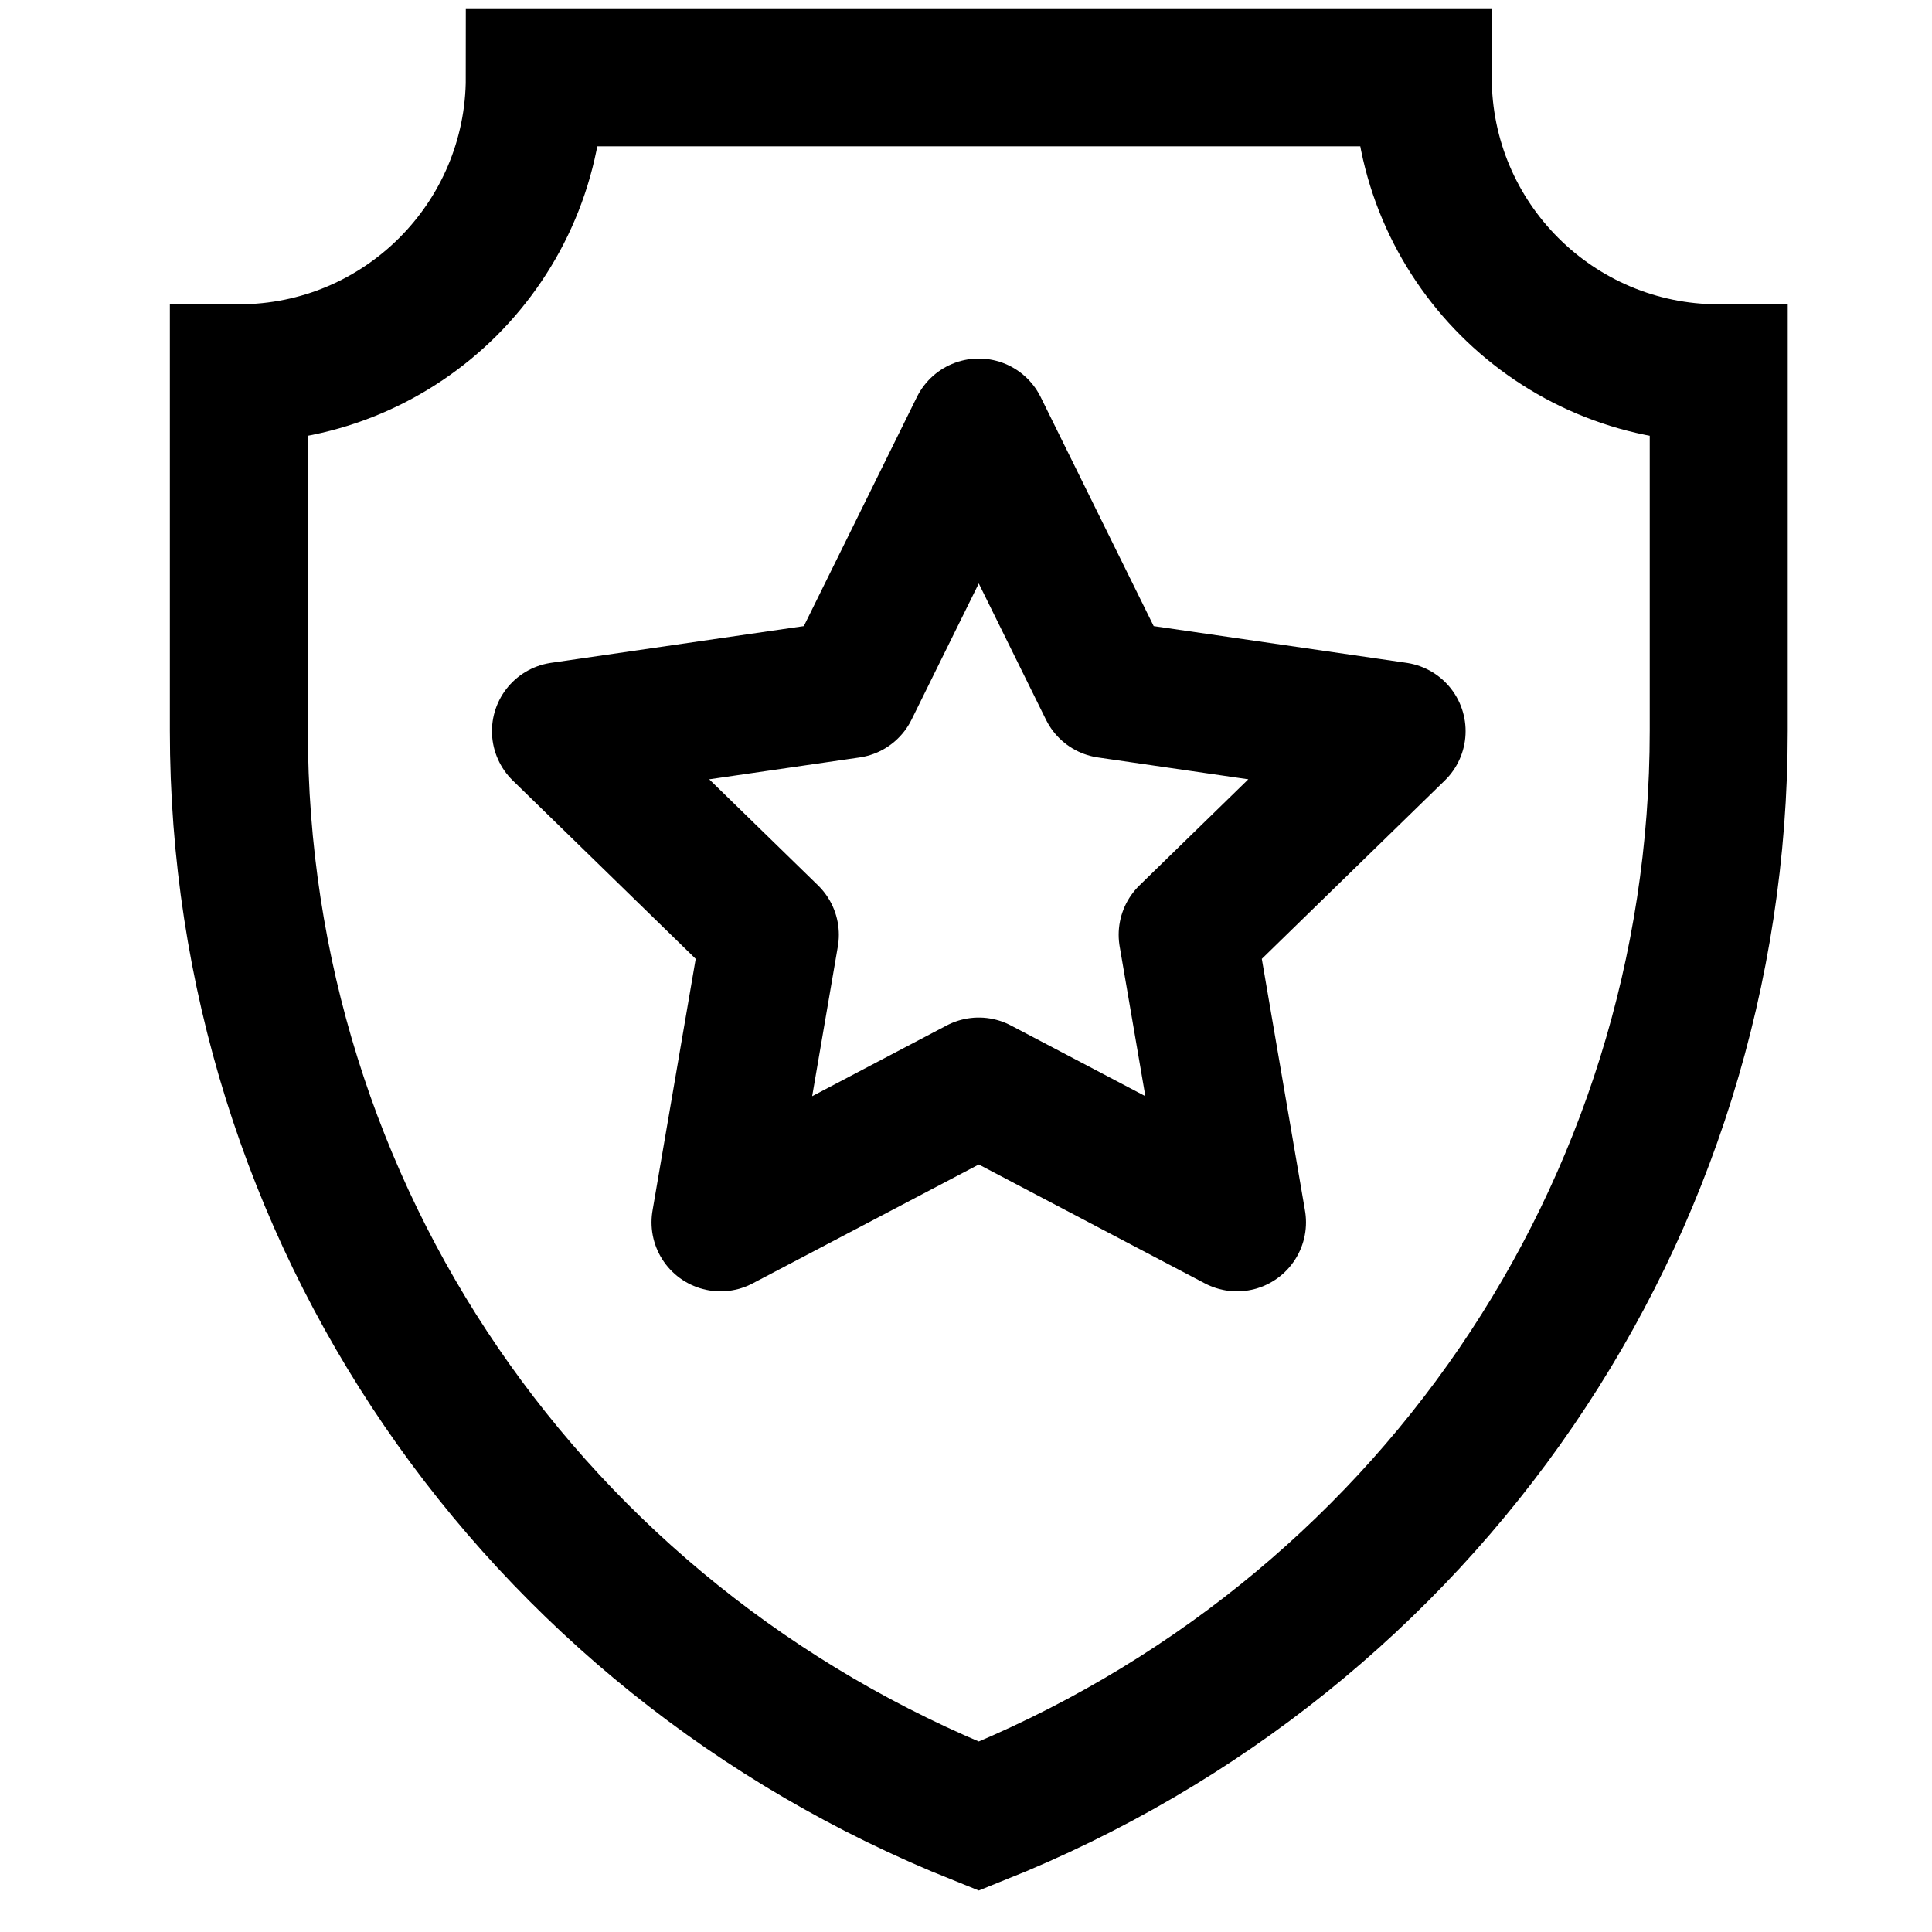
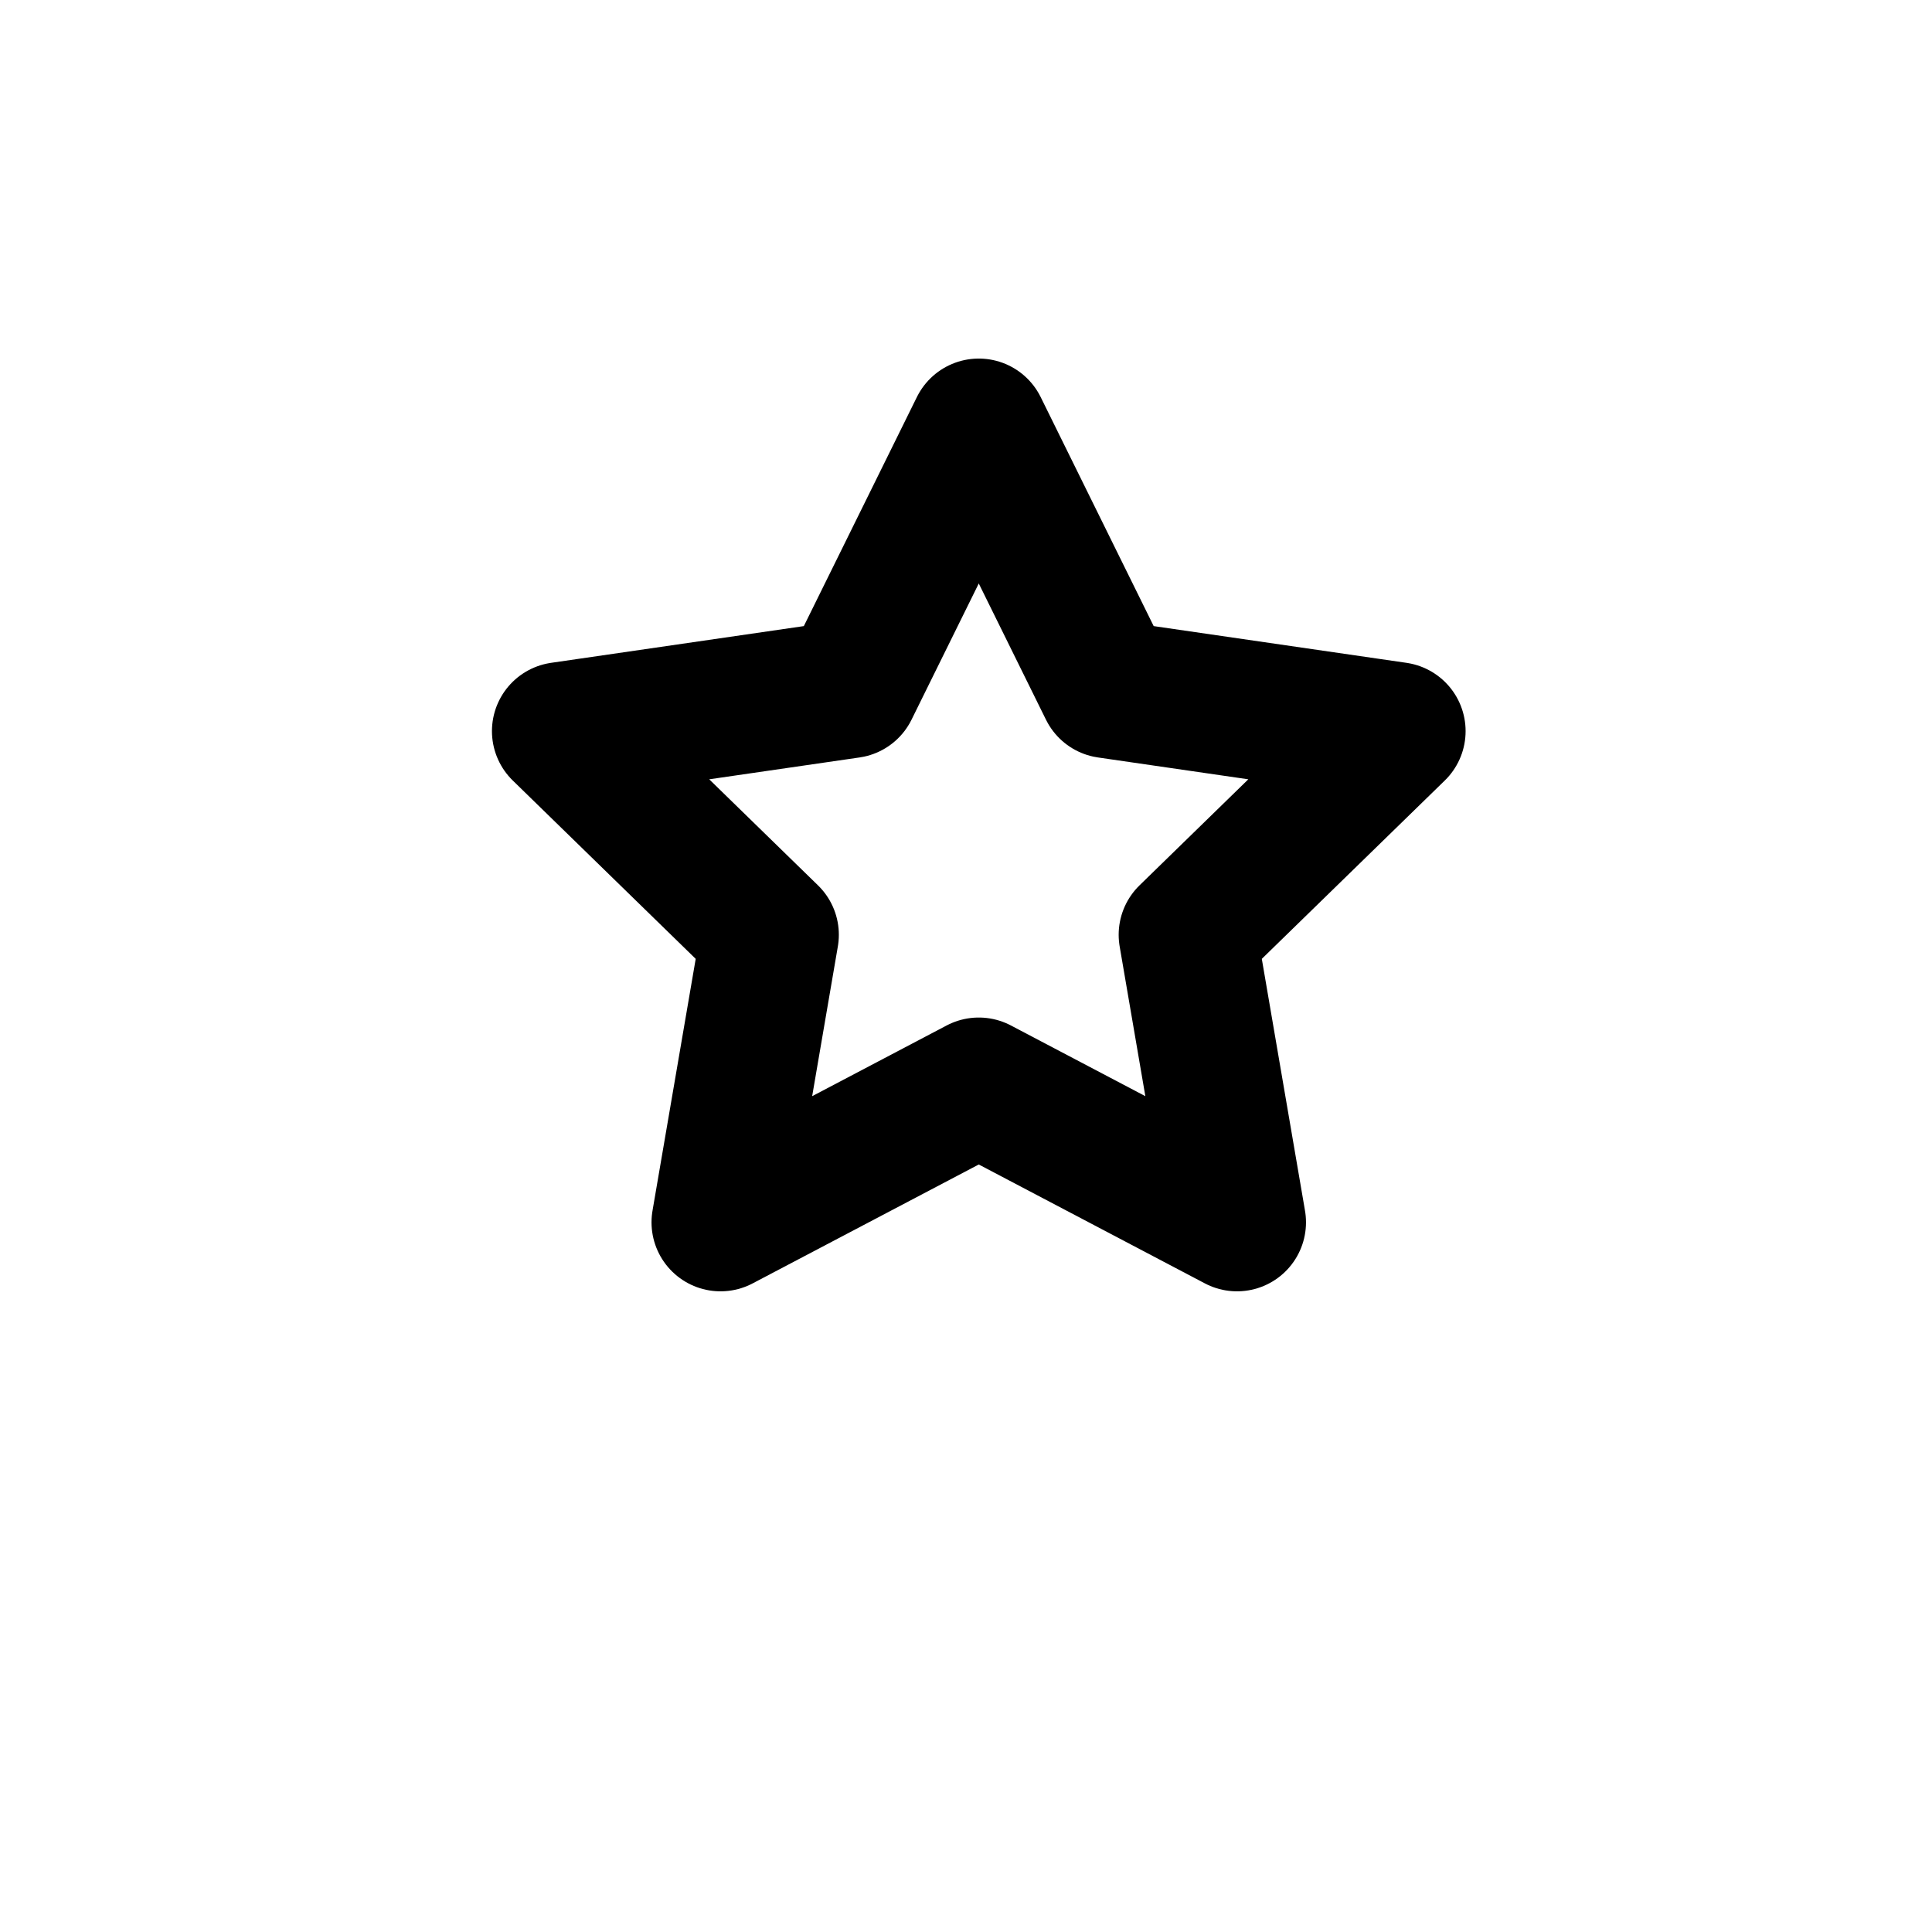
<svg xmlns="http://www.w3.org/2000/svg" width="49" height="49" viewBox="0 0 49 49" fill="none">
  <g clip-path="url(#clip0_9992_6805)">
-     <path d="M43.591 18.532C43.591 30.739 36.159 41.529 24.824 46.063C13.49 41.529 6.058 30.739 6.058 18.532V9.468C10.204 9.468 13.564 6.107 13.564 1.961H36.084C36.084 6.107 39.445 9.468 43.591 9.468V18.532Z" stroke="black" stroke-width="3.5" stroke-miterlimit="10" />
    <path d="M21.549 17.479L14.227 18.543L19.525 23.708L18.274 31.001L24.824 27.557L31.373 31.001L30.122 23.708L35.421 18.543L28.098 17.479L24.824 10.844L21.549 17.479Z" stroke="black" stroke-width="3.5" stroke-miterlimit="10" stroke-linejoin="round" />
  </g>
  <defs>
    <clipPath id="clip0_9992_6805">
      <rect width="48" height="48" fill="white" transform="translate(0.824 0.086)" />
    </clipPath>
  </defs>
</svg>